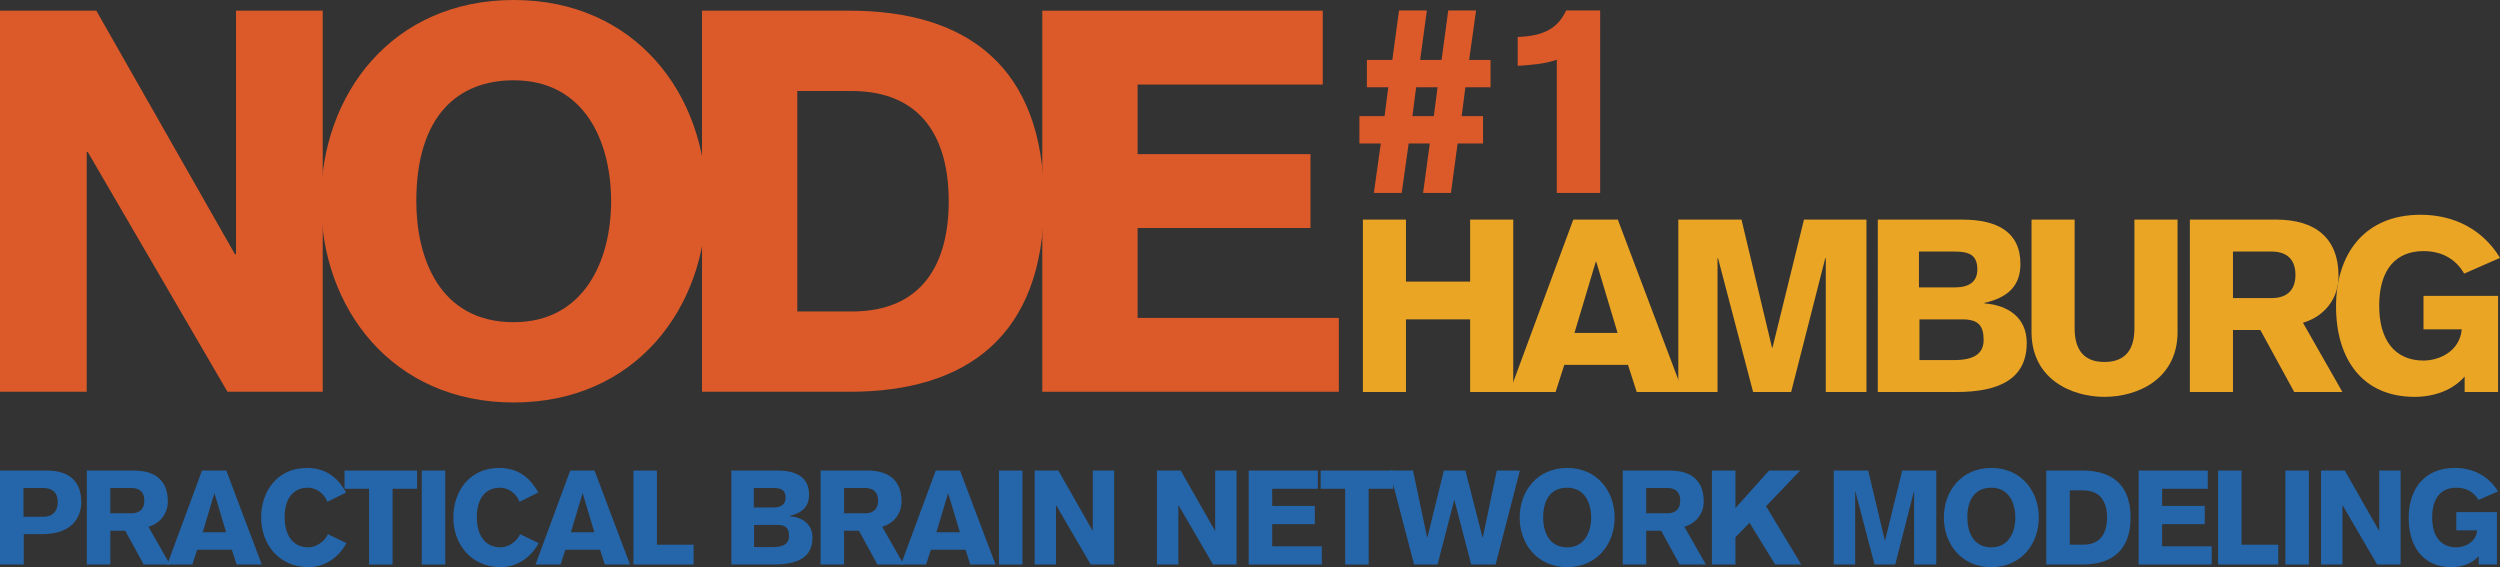
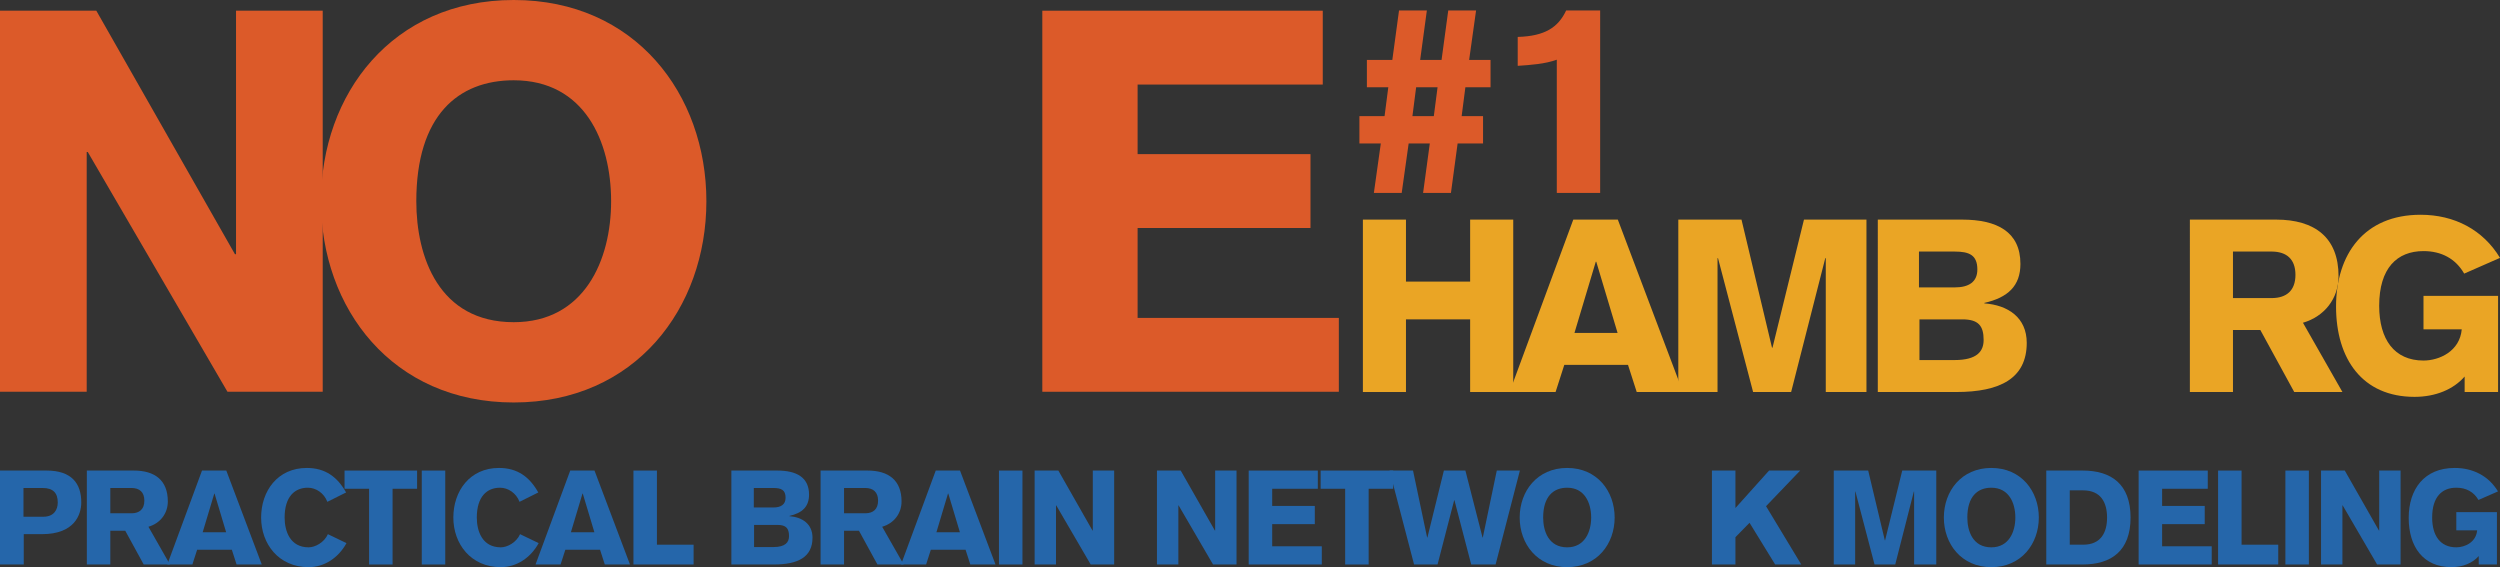
<svg xmlns="http://www.w3.org/2000/svg" xmlns:xlink="http://www.w3.org/1999/xlink" version="1.1" id="Ebene_1" x="0px" y="0px" width="190px" height="43.102px" viewBox="0 0 190 43.102" style="enable-background:new 0 0 190 43.102;" xml:space="preserve">
  <rect x="0" y="0" width="190" height="43.102" fill="#333333" stroke="none" />
  <g>
    <defs>
      <rect id="SVGID_9_" x="-694.361" y="183.144" width="1030" height="280" />
    </defs>
    <clipPath id="SVGID_2_">
      <use xlink:href="#SVGID_9_" style="overflow:visible;" />
    </clipPath>
    <g style="clip-path:url(#SVGID_2_);">
      <polygon style="fill-rule:evenodd;clip-rule:evenodd;fill:none;stroke:#FFFFFF;stroke-width:4;stroke-miterlimit:10;stroke-opacity:0.2;" points="    -676.611,455.314 -733.451,335.748 -697.403,168.689 -532.242,-38.238 -302.629,-155.898 -150.612,-174.98 99.982,-159.715     221.463,-87.635 371.352,81.35 439.832,233.341 445.55,320.688 409.295,377.53 316.426,425.003 373.266,482.031 316.426,628.115     172.074,740.268 54.408,723.08 -8.346,667.964 -36.761,616.665 -148.709,688.951 -342.498,662.254 -431.549,546.494     -405.042,500.914 -558.731,525.707   " />
      <polygon style="fill-rule:evenodd;clip-rule:evenodd;fill:none;stroke:#FFFFFF;stroke-width:4;stroke-miterlimit:10;stroke-opacity:0.2;" points="    221.463,-87.635 325.105,64.736 162.162,8.322 144.188,-40.915   " />
      <polygon style="fill-rule:evenodd;clip-rule:evenodd;fill:none;stroke:#FFFFFF;stroke-width:4;stroke-miterlimit:10;stroke-opacity:0.2;" points="    439.832,233.341 325.105,64.736 162.162,8.322 235.672,206.887 310.785,279.713   " />
      <polygon style="fill-rule:evenodd;clip-rule:evenodd;fill:none;stroke:#FFFFFF;stroke-width:4;stroke-miterlimit:10;stroke-opacity:0.2;" points="    162.162,8.322 100.508,-14.515 144.188,-40.915   " />
      <polygon style="fill-rule:evenodd;clip-rule:evenodd;fill:none;stroke:#FFFFFF;stroke-width:4;stroke-miterlimit:10;stroke-opacity:0.2;" points="    71.096,4.102 100.508,-14.515 162.162,8.322 235.672,206.887 65.206,37.683   " />
      <polygon style="fill-rule:evenodd;clip-rule:evenodd;fill:none;stroke:#FFFFFF;stroke-width:4;stroke-miterlimit:10;stroke-opacity:0.2;" points="    75.904,-23.045 100.508,-14.515 71.096,4.102   " />
      <polygon style="fill-rule:evenodd;clip-rule:evenodd;fill:none;stroke:#FFFFFF;stroke-width:4;stroke-miterlimit:10;stroke-opacity:0.2;" points="    235.672,206.887 269.369,294.607 153.511,336.248 25.008,265.998 65.206,37.683   " />
      <polygon style="fill-rule:evenodd;clip-rule:evenodd;fill:none;stroke:#FFFFFF;stroke-width:4;stroke-miterlimit:10;stroke-opacity:0.2;" points="    45.861,18.537 65.206,37.683 71.096,4.102   " />
      <polygon style="fill-rule:evenodd;clip-rule:evenodd;fill:none;stroke:#FFFFFF;stroke-width:4;stroke-miterlimit:10;stroke-opacity:0.2;" points="    71.096,4.102 75.904,-23.045 12.178,-44.884 -1.068,-27.536 45.861,18.537   " />
      <polygon style="fill-rule:evenodd;clip-rule:evenodd;fill:none;stroke:#FFFFFF;stroke-width:4;stroke-miterlimit:10;stroke-opacity:0.2;" points="    -108.25,112.659 -1.068,-27.536 45.861,18.537   " />
-       <polygon style="fill-rule:evenodd;clip-rule:evenodd;fill:none;stroke:#FFFFFF;stroke-width:4;stroke-miterlimit:10;stroke-opacity:0.2;" points="    -303.078,86.759 -185.738,-114.682 -35.829,-61.701 -1.068,-27.536 -108.25,112.659 -178.68,154.295   " />
      <polygon style="fill-rule:evenodd;clip-rule:evenodd;fill:none;stroke:#FFFFFF;stroke-width:4;stroke-miterlimit:10;stroke-opacity:0.2;" points="    -151.499,169.256 -108.25,112.659 45.861,18.537 65.206,37.683 25.008,265.998   " />
    </g>
  </g>
  <g>
    <g>
      <path style="fill-rule:evenodd;clip-rule:evenodd;fill:#2566AA;" d="M0,42.9h1.805v-2.305h1.394c2.446,0,2.978-1.463,2.978-2.417    c0-1.413-0.712-2.416-2.638-2.416H0V42.9 M1.784,37.087h1.454c0.812,0,1.152,0.391,1.152,1.103c0,0.55-0.29,1.082-1.102,1.082    H1.784V37.087z" />
      <path style="fill-rule:evenodd;clip-rule:evenodd;fill:#2566AA;" d="M6.6,42.9h1.784v-2.566h1.134l1.403,2.566h1.994l-1.634-2.866    c0.893-0.261,1.473-1.002,1.473-1.925c0-1.605-0.981-2.347-2.585-2.347H6.6V42.9 M8.384,37.087h1.635    c0.57,0.009,0.952,0.3,0.952,0.961s-0.382,0.953-0.952,0.962H8.384V37.087z" />
      <path style="fill-rule:evenodd;clip-rule:evenodd;fill:#2566AA;" d="M15.403,40.454l0.883-2.946h0.02l0.882,2.946H15.403     M12.716,42.9h1.905l0.362-1.122h2.636L17.98,42.9h1.914l-2.696-7.138h-1.845L12.716,42.9z" />
      <path style="fill:#2566AA;" d="M26.303,37.427c-0.661-1.182-1.584-1.863-2.986-1.863c-2.228,0-3.471,1.763-3.471,3.769    c0,2.003,1.334,3.77,3.609,3.77c1.203,0,2.267-0.712,2.877-1.825l-1.412-0.682c-0.281,0.641-0.983,1.001-1.465,1.001    c-1.403,0-1.824-1.222-1.824-2.265c0-1.605,0.782-2.267,1.765-2.267c0.621,0,1.233,0.413,1.483,1.073L26.303,37.427" />
      <polyline style="fill:#2566AA;" points="26.185,37.146 28.051,37.146 28.051,42.902 29.835,42.902 29.835,37.146 31.699,37.146     31.699,35.763 26.185,35.763 26.185,37.146   " />
      <rect x="32.055" y="35.763" style="fill:#2566AA;" width="1.784" height="7.138" />
      <path style="fill:#2566AA;" d="M40.909,37.427c-0.661-1.182-1.584-1.863-2.986-1.863c-2.226,0-3.469,1.763-3.469,3.769    c0,2.003,1.332,3.77,3.608,3.77c1.202,0,2.266-0.712,2.877-1.825l-1.413-0.682c-0.281,0.641-0.982,1.001-1.464,1.001    c-1.404,0-1.825-1.222-1.825-2.265c0-1.605,0.782-2.267,1.765-2.267c0.621,0,1.232,0.413,1.483,1.073L40.909,37.427" />
      <path style="fill-rule:evenodd;clip-rule:evenodd;fill:#2566AA;" d="M43.388,40.454l0.882-2.946h0.02l0.884,2.946H43.388     M40.701,42.9h1.904l0.361-1.122h2.638l0.36,1.122h1.914l-2.696-7.138h-1.844L40.701,42.9z" />
      <polyline style="fill:#2566AA;" points="48.142,42.9 52.713,42.9 52.713,41.397 49.926,41.397 49.926,35.763 48.142,35.763     48.142,42.9   " />
      <path style="fill-rule:evenodd;clip-rule:evenodd;fill:#2566AA;" d="M57.289,37.087h1.483c0.592,0,0.932,0.138,0.932,0.741    c0,0.521-0.36,0.741-0.932,0.741h-1.483V37.087 M57.309,39.893h1.774c0.661,0,0.882,0.262,0.882,0.853    c0,0.46-0.261,0.832-1.202,0.832h-1.454V39.893z M55.584,42.9h3.249c1.814,0,2.917-0.56,2.917-2.034    c0-1.052-0.782-1.564-1.755-1.636v-0.02c0.973-0.22,1.493-0.701,1.493-1.615c0-1.331-0.972-1.833-2.415-1.833h-3.489V42.9z" />
      <path style="fill-rule:evenodd;clip-rule:evenodd;fill:#2566AA;" d="M62.364,42.9h1.784v-2.566h1.132l1.404,2.566h1.996    l-1.635-2.866c0.892-0.261,1.473-1.002,1.473-1.925c0-1.605-0.982-2.347-2.587-2.347h-3.567V42.9 M64.148,37.087h1.633    c0.572,0.009,0.953,0.3,0.953,0.961s-0.381,0.953-0.953,0.962h-1.633V37.087z" />
      <path style="fill-rule:evenodd;clip-rule:evenodd;fill:#2566AA;" d="M71.167,40.454l0.882-2.946h0.021l0.883,2.946H71.167     M68.48,42.9h1.904l0.361-1.122h2.637l0.361,1.122h1.915l-2.697-7.138h-1.844L68.48,42.9z" />
      <rect x="75.921" y="35.763" style="fill:#2566AA;" width="1.785" height="7.138" />
      <polyline style="fill:#2566AA;" points="78.631,42.9 80.256,42.9 80.256,38.41 80.275,38.41 82.892,42.9 84.677,42.9     84.677,35.763 83.053,35.763 83.053,40.323 83.031,40.323 80.435,35.763 78.631,35.763 78.631,42.9   " />
      <polyline style="fill:#2566AA;" points="87.93,42.9 89.555,42.9 89.555,38.41 89.574,38.41 92.19,42.9 93.976,42.9 93.976,35.763     92.352,35.763 92.352,40.323 92.332,40.323 89.734,35.763 87.93,35.763 87.93,42.9   " />
      <polyline style="fill:#2566AA;" points="100.456,42.9 100.456,41.518 96.686,41.518 96.686,39.834 99.925,39.834 99.925,38.451     96.686,38.451 96.686,37.146 100.154,37.146 100.154,35.763 94.901,35.763 94.901,42.9 100.456,42.9   " />
      <polyline style="fill:#2566AA;" points="100.369,37.146 102.233,37.146 102.233,42.902 104.018,42.902 104.018,37.146     105.881,37.146 105.881,35.763 100.369,35.763 100.369,37.146   " />
      <polyline style="fill:#2566AA;" points="107.47,42.9 109.254,42.9 110.518,38.019 110.538,38.019 111.812,42.9 113.666,42.9     115.511,35.763 113.756,35.763 112.693,40.855 112.674,40.855 111.37,35.763 109.735,35.763 108.481,40.855 108.462,40.855     107.39,35.763 105.605,35.763 107.47,42.9   " />
      <path style="fill-rule:evenodd;clip-rule:evenodd;fill:#2566AA;" d="M122.713,39.333c0-2.005-1.334-3.769-3.608-3.769    c-2.275,0-3.609,1.763-3.609,3.769c0,2.003,1.334,3.77,3.609,3.77C121.379,43.102,122.713,41.336,122.713,39.333 M120.929,39.333    c0,1.102-0.502,2.265-1.824,2.265c-1.404,0-1.825-1.222-1.825-2.265c0-1.605,0.783-2.267,1.825-2.267    C120.427,37.066,120.929,38.209,120.929,39.333z" />
-       <path style="fill-rule:evenodd;clip-rule:evenodd;fill:#2566AA;" d="M123.33,42.9h1.782v-2.566h1.134l1.404,2.566h1.994    l-1.633-2.866c0.891-0.261,1.473-1.002,1.473-1.925c0-1.605-0.982-2.347-2.587-2.347h-3.567V42.9 M125.112,37.087h1.635    c0.571,0.009,0.953,0.3,0.953,0.961s-0.382,0.953-0.953,0.962h-1.635V37.087z" />
      <polyline style="fill:#2566AA;" points="130.107,42.9 131.893,42.9 131.893,40.826 132.965,39.732 134.911,42.9 136.895,42.9     134.219,38.47 136.814,35.763 134.448,35.763 131.893,38.61 131.893,35.763 130.107,35.763 130.107,42.9   " />
      <polyline style="fill:#2566AA;" points="139.367,42.9 140.991,42.9 140.991,37.356 141.011,37.356 142.465,42.9 144.038,42.9     145.453,37.356 145.473,37.356 145.473,42.9 147.156,42.9 147.156,35.763 144.57,35.763 143.267,41.066 143.247,41.066     141.983,35.763 139.367,35.763 139.367,42.9   " />
      <path style="fill-rule:evenodd;clip-rule:evenodd;fill:#2566AA;" d="M154.95,39.333c0-2.005-1.335-3.769-3.609-3.769    s-3.608,1.763-3.608,3.769c0,2.003,1.334,3.77,3.608,3.77S154.95,41.336,154.95,39.333 M153.166,39.333    c0,1.102-0.501,2.265-1.825,2.265c-1.403,0-1.824-1.222-1.824-2.265c0-1.605,0.782-2.267,1.824-2.267    C152.665,37.066,153.166,38.209,153.166,39.333z" />
      <path style="fill-rule:evenodd;clip-rule:evenodd;fill:#2566AA;" d="M157.301,37.267h1.012c1.343,0,1.824,0.912,1.824,2.066    s-0.481,2.064-1.814,2.064h-1.021V37.267 M155.516,42.9h2.766c2.177,0,3.641-1.03,3.641-3.568c0-2.537-1.464-3.57-3.641-3.57    h-2.766V42.9z" />
      <polyline style="fill:#2566AA;" points="168.09,42.9 168.09,41.518 164.32,41.518 164.32,39.834 167.559,39.834 167.559,38.451     164.32,38.451 164.32,37.146 167.79,37.146 167.79,35.763 162.536,35.763 162.536,42.9 168.09,42.9   " />
      <polyline style="fill:#2566AA;" points="168.575,42.9 173.146,42.9 173.146,41.397 170.359,41.397 170.359,35.763 168.575,35.763     168.575,42.9   " />
      <rect x="173.689" y="35.763" style="fill:#2566AA;" width="1.785" height="7.138" />
      <polyline style="fill:#2566AA;" points="176.399,42.9 178.024,42.9 178.024,38.41 178.044,38.41 180.659,42.9 182.444,42.9     182.444,35.763 180.82,35.763 180.82,40.323 180.8,40.323 178.203,35.763 176.399,35.763 176.399,42.9   " />
      <path style="fill-rule:evenodd;clip-rule:evenodd;fill:#2566AA;" d="M189.847,37.347c-0.702-1.164-1.884-1.783-3.289-1.783    c-2.325,0-3.497,1.622-3.497,3.798c0,2.177,1.092,3.74,3.247,3.74c0.873,0,1.614-0.313,2.075-0.842v0.64h1.384v-3.979h-3.088    v1.384h1.584c-0.08,0.911-0.933,1.292-1.584,1.292c-1.213,0-1.835-0.882-1.835-2.265c0-1.564,0.743-2.267,1.835-2.267    c0.751,0,1.334,0.322,1.684,0.932L189.847,37.347" />
    </g>
    <g>
      <polyline style="fill:#DC5A29;" points="0,29.774 6.589,29.774 6.589,11.551 6.67,11.551 17.287,29.774 24.526,29.774     24.526,0.813 17.938,0.813 17.938,19.32 17.856,19.32 7.32,0.813 0,0.813 0,29.774   " />
      <path style="fill-rule:evenodd;clip-rule:evenodd;fill:#DC5A29;" d="M53.685,15.294C53.685,7.159,48.274,0,39.042,0    S24.398,7.159,24.398,15.294c0,8.134,5.411,15.294,14.644,15.294S53.685,23.428,53.685,15.294 M46.445,15.294    c0,4.474-2.034,9.192-7.403,9.192c-5.695,0-7.403-4.962-7.403-9.192c0-6.509,3.173-9.193,7.403-9.193    C44.411,6.101,46.445,10.738,46.445,15.294z" />
-       <path style="fill-rule:evenodd;clip-rule:evenodd;fill:#DC5A29;" d="M60.594,6.915h4.107c5.452,0,7.402,3.702,7.402,8.379    c0,4.678-1.95,8.379-7.361,8.379h-4.148V6.915 M53.354,29.774H64.58c8.828,0,14.766-4.19,14.766-14.48S73.408,0.813,64.58,0.813    H53.354V29.774z" />
      <polyline style="fill:#DC5A29;" points="101.751,29.774 101.751,24.161 86.457,24.161 86.457,17.328 99.597,17.328 99.597,11.714     86.457,11.714 86.457,6.426 100.53,6.426 100.53,0.813 79.216,0.813 79.216,29.774 101.751,29.774   " />
      <path style="fill-rule:evenodd;clip-rule:evenodd;fill:#DC5A29;" d="M104.414,14.664h2.115l0.529-3.762h1.607l-0.51,3.762h2.116    l0.508-3.762h1.932V8.826h-1.626l0.284-2.196h1.912V4.555h-1.627l0.528-3.762h-2.115l-0.509,3.762h-1.626l0.509-3.762h-2.115    l-0.51,3.762h-1.932V6.63h1.627l-0.284,2.196h-1.912v2.075h1.627L104.414,14.664 M107.627,6.63h1.628l-0.285,2.196h-1.626    L107.627,6.63z" />
      <path style="fill:#DC5A29;" d="M121.612,0.793h-2.583c-0.61,1.301-1.627,1.953-3.682,2.014v2.196    c0.957-0.061,2.095-0.142,2.97-0.467v10.128h3.295V0.793" />
      <polyline style="fill:#EAA525;" points="103.58,29.793 106.854,29.793 106.854,24.272 111.731,24.272 111.731,29.793     115.006,29.793 115.006,16.69 111.731,16.69 111.731,21.401 106.854,21.401 106.854,16.69 103.58,16.69 103.58,29.793   " />
      <path style="fill-rule:evenodd;clip-rule:evenodd;fill:#EAA525;" d="M119.659,25.303l1.62-5.411h0.037l1.62,5.411H119.659     M114.729,29.793h3.495l0.662-2.062h4.842l0.662,2.062h3.514l-4.95-13.103h-3.385L114.729,29.793z" />
      <polyline style="fill:#EAA525;" points="127.551,29.793 130.532,29.793 130.532,19.616 130.568,19.616 133.236,29.793     136.126,29.793 138.722,19.616 138.759,19.616 138.759,29.793 141.851,29.793 141.851,16.69 137.102,16.69 134.71,26.425     134.673,26.425 132.354,16.69 127.551,16.69 127.551,29.793   " />
      <path style="fill-rule:evenodd;clip-rule:evenodd;fill:#EAA525;" d="M145.842,19.119h2.725c1.085,0,1.712,0.258,1.712,1.362    c0,0.956-0.663,1.361-1.712,1.361h-2.725V19.119 M145.879,24.272h3.258c1.215,0,1.619,0.479,1.619,1.565    c0,0.846-0.478,1.527-2.208,1.527h-2.669V24.272z M142.714,29.793h5.964c3.329,0,5.354-1.031,5.354-3.736    c0-1.932-1.435-2.871-3.22-3v-0.037c1.785-0.405,2.74-1.288,2.74-2.962c0-2.448-1.784-3.368-4.435-3.368h-6.404V29.793z" />
-       <path style="fill:#EAA525;" d="M165.493,16.69h-3.277v8.262c0,1.473-0.569,2.558-2.281,2.558c-1.692,0-2.263-1.085-2.263-2.558    V16.69h-3.276v8.539c0,3.587,3.037,4.932,5.539,4.932c2.521,0,5.559-1.344,5.559-4.932V16.69" />
      <path style="fill-rule:evenodd;clip-rule:evenodd;fill:#EAA525;" d="M166.431,29.793h3.275v-4.711h2.08l2.575,4.711h3.663    l-3-5.264c1.638-0.478,2.705-1.84,2.705-3.533c0-2.944-1.804-4.306-4.747-4.306h-6.552V29.793 M169.706,19.119h2.999    c1.05,0.019,1.749,0.552,1.749,1.768c0,1.214-0.699,1.748-1.749,1.766h-2.999V19.119z" />
      <path style="fill:#EAA525;" d="M190,19.598c-1.288-2.135-3.461-3.276-6.036-3.276c-4.27,0-6.424,2.981-6.424,6.975    s2.009,6.864,5.963,6.864c1.603,0,2.964-0.57,3.81-1.545v1.177h2.54v-7.306h-5.668v2.54h2.908    c-0.147,1.675-1.712,2.374-2.908,2.374c-2.227,0-3.367-1.62-3.367-4.159c0-2.871,1.36-4.159,3.367-4.159    c1.381,0,2.447,0.588,3.093,1.711L190,19.598" />
    </g>
  </g>
</svg>